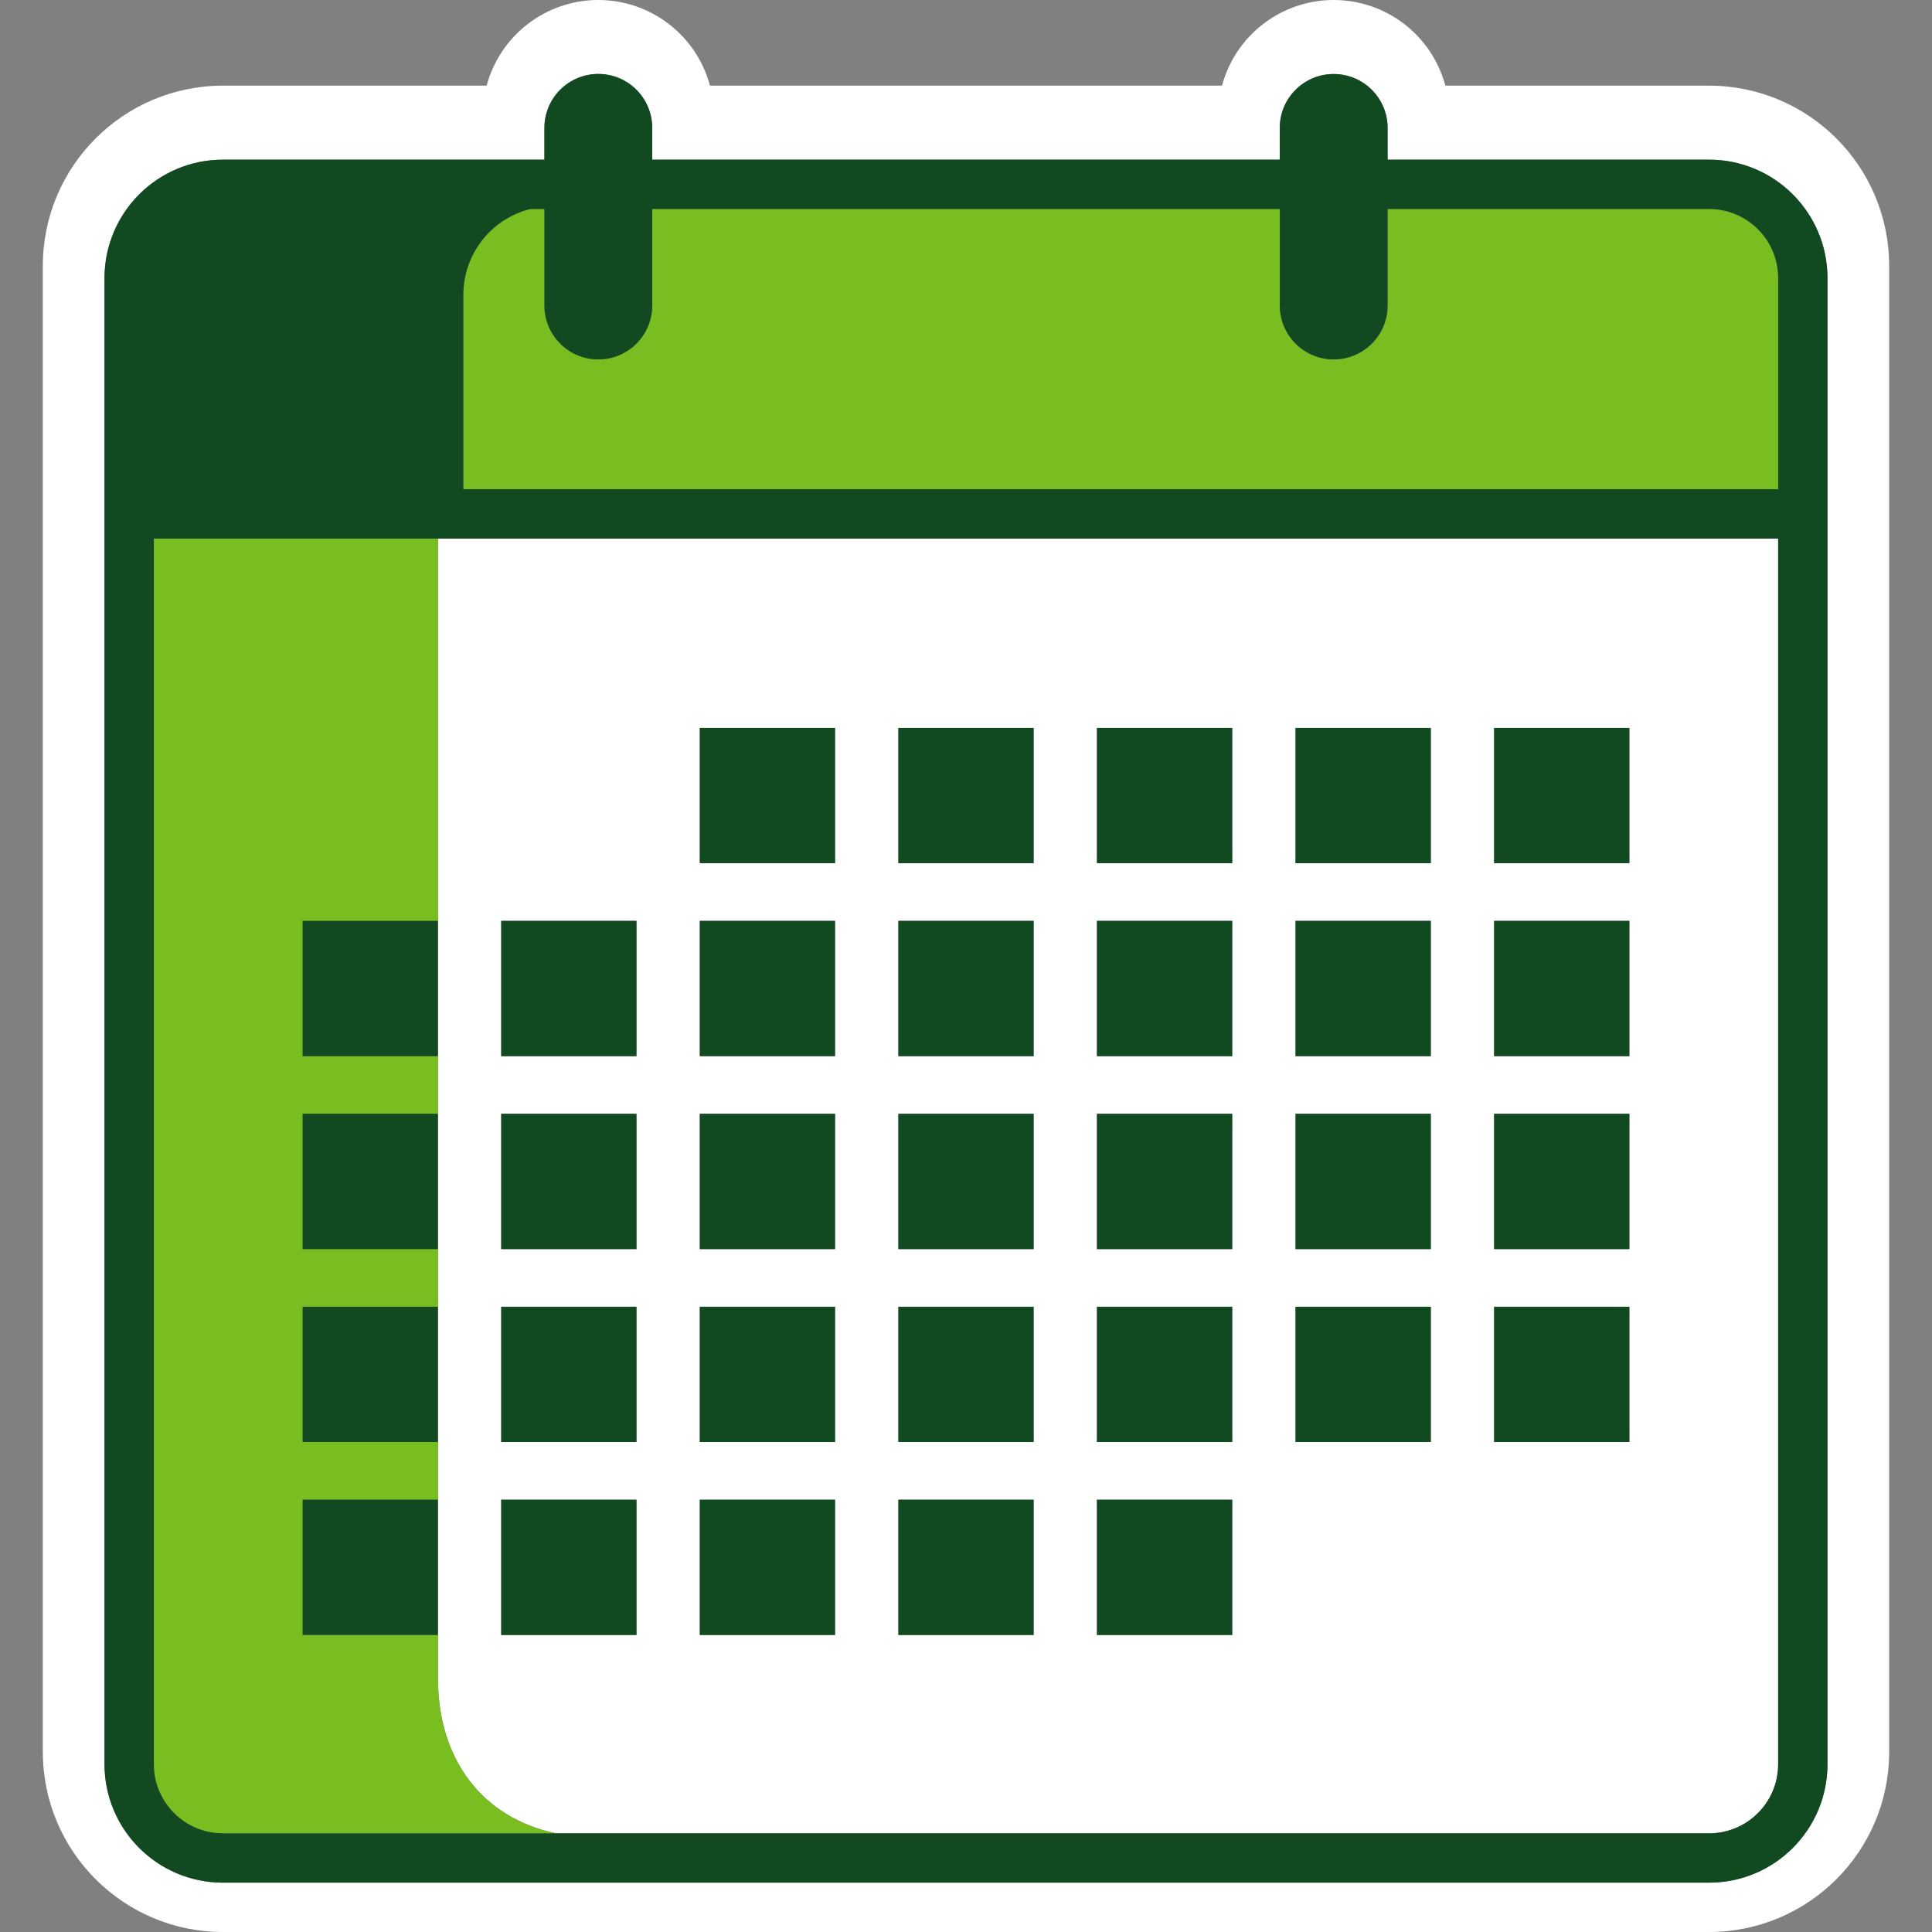
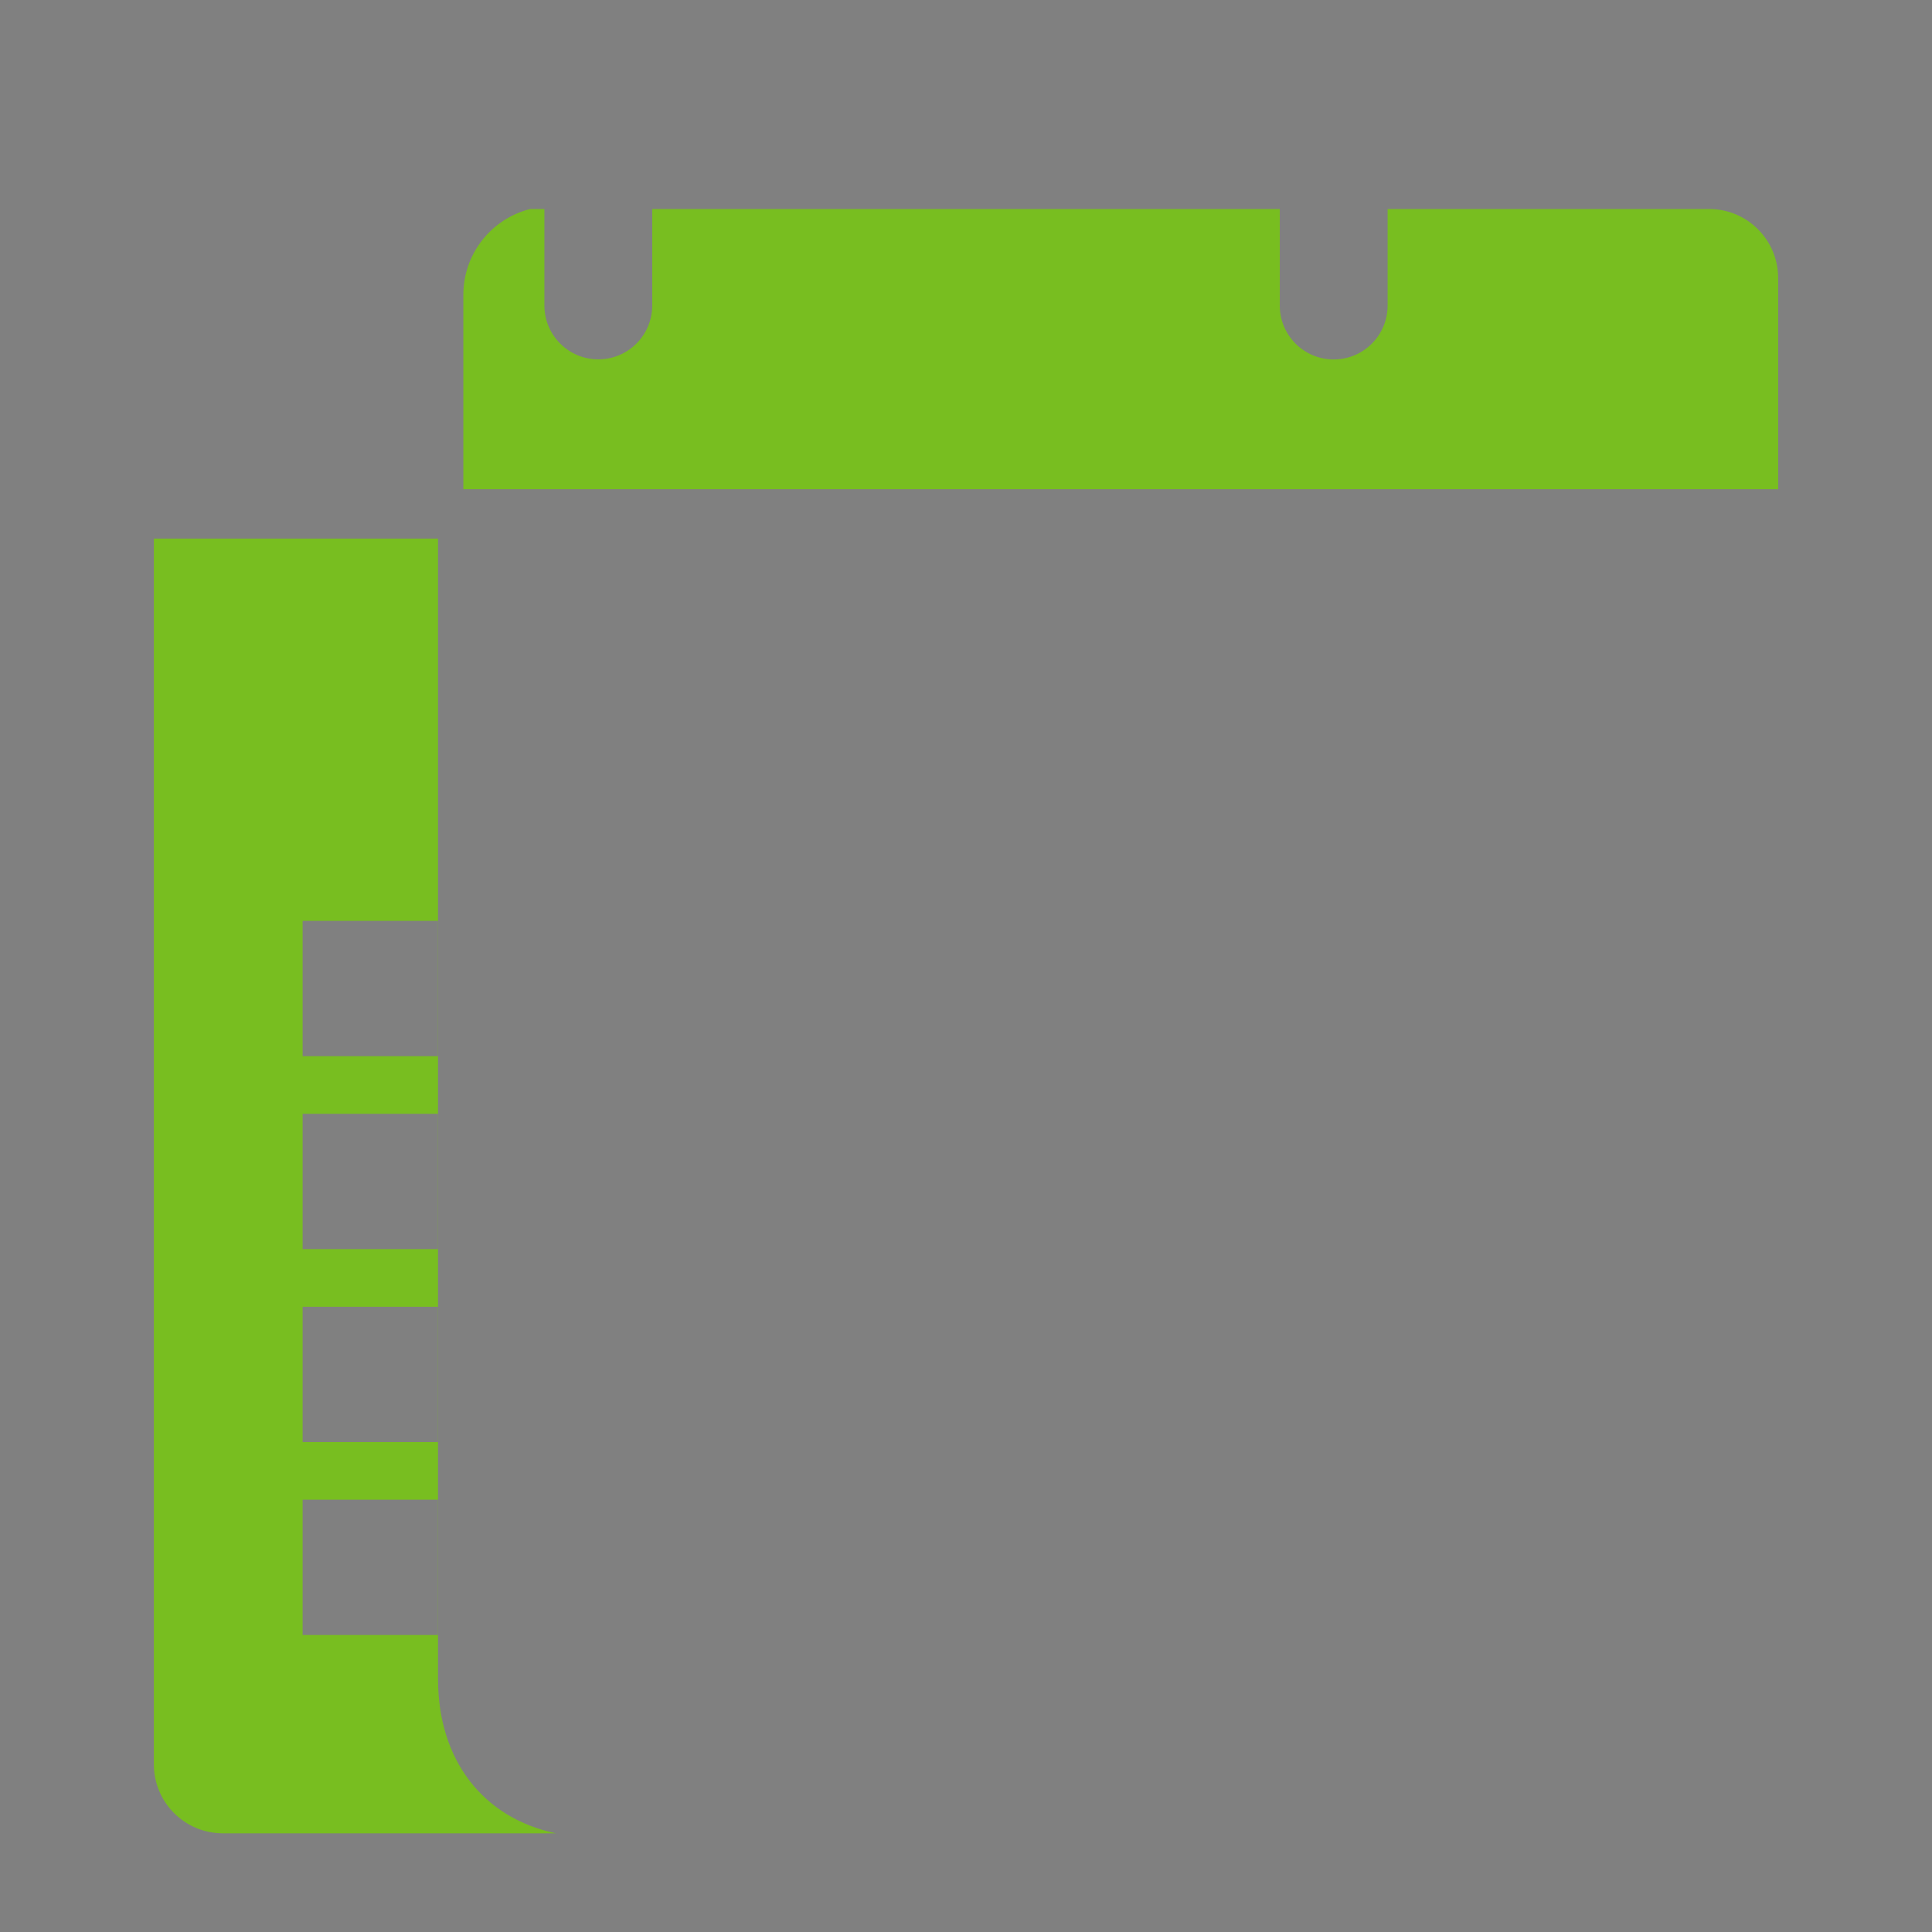
<svg xmlns="http://www.w3.org/2000/svg" version="1.1" id="calendar" x="0px" y="0px" viewBox="0 0 144 144" style="enable-background:new 0 0 144 144;" xml:space="preserve">
  <rect x="0" y="0" width="144" height="144" fill="#808080" stroke="none" />
  <style type="text/css">
	.st0{fill:#FFFFFF;}
	.st1{fill:#78BE20;}
	.st2{fill:#114A21;}
</style>
-   <path id="white" class="st0" d="M127.392,6.384h-19.664c-1.01-3.766-4.424-6.384-8.323-6.384  s-7.313,2.618-8.323,6.384H52.917c-1.01-3.766-4.424-6.384-8.323-6.384s-7.312,2.618-8.323,6.384H16.608  C9.202,6.393,3.2,12.394,3.192,19.801v110.783c0.008,7.406,6.01,13.408,13.416,13.417h110.783  c7.406-0.009,13.408-6.01,13.416-13.417V19.801C140.8,12.394,134.798,6.393,127.392,6.384z   M136.211,131.503c-0.005,4.868-3.95,8.814-8.819,8.82H16.608c-4.868-0.006-8.814-3.951-8.819-8.82  V20.72c0.005-4.868,3.951-8.814,8.819-8.819h23.968V9.535c-0.002-1.437,0.763-2.766,2.007-3.485  c1.244-0.719,2.778-0.719,4.022,0s2.01,2.048,2.007,3.485v2.365h46.773V9.535  c0-2.219,1.799-4.019,4.019-4.019h0c1.066,0,2.088,0.423,2.842,1.177s1.177,1.776,1.177,2.842  v2.365h23.968c4.868,0.006,8.814,3.951,8.819,8.819V131.503z M132.533,40.142H32.648v85.004  c0,6.006,3.32,10.353,8.794,11.498h85.949c2.838-0.003,5.138-2.304,5.141-5.142V40.142z M47.439,121.863  H37.357v-10.082H47.439V121.863z M47.439,107.482H37.357V97.399H47.439V107.482z M47.439,93.1H37.357V83.018  H47.439V93.1z M47.439,78.719H37.357V68.637H47.439V78.719z M62.24,121.863H52.158v-10.082h10.082V121.863  z M62.24,107.482H52.158V97.399h10.082V107.482z M62.24,93.1H52.158V83.018h10.082V93.1z   M62.24,78.719H52.158V68.637h10.082V78.719z M62.24,64.338H52.158V54.256h10.082V64.338z   M77.041,121.863H66.959v-10.082h10.082V121.863z M77.041,107.482H66.959V97.399h10.082V107.482z   M77.041,93.1H66.959V83.018h10.082V93.1z M77.041,78.719H66.959V68.637h10.082V78.719z   M77.041,64.338H66.959V54.256h10.082V64.338z M91.842,121.863H81.76v-10.082h10.082V121.863z   M91.842,107.482H81.76V97.399h10.082V107.482z M91.842,93.1H81.76V83.018h10.082V93.1z M91.842,78.719  H81.76V68.637h10.082V78.719z M91.842,64.338H81.76V54.256h10.082V64.338z M106.643,107.482H96.561V97.399  h10.082V107.482z M106.643,93.1H96.561V83.018h10.082V93.1z M106.643,78.719H96.561V68.637h10.082  V78.719z M106.643,64.338H96.561V54.256h10.082V64.338z M121.444,107.482h-10.082V97.399h10.082V107.482z   M121.444,93.1h-10.082V83.018h10.082V93.1z M121.444,78.719h-10.082V68.637h10.082V78.719z   M121.444,64.338h-10.082V54.256h10.082V64.338z" />
  <path id="light" class="st1" d="M40.576,15.578v7.194c0.003,2.217,1.802,4.012,4.019,4.012  c2.217,0,4.015-1.795,4.019-4.012v-7.194h46.773v7.194c0,2.219,1.799,4.019,4.019,4.019h0  c2.219-0,4.019-1.799,4.019-4.019v-7.194h23.968c2.838,0.003,5.138,2.303,5.141,5.142v15.744H34.535  V21.972c0-3.022,2.055-5.657,4.985-6.394H40.576z M41.442,136.645h-24.834  c-2.838-0.003-5.138-2.304-5.141-5.142V40.142h21.181v85.004  C32.648,131.152,35.968,135.499,41.442,136.645L41.442,136.645z M32.638,111.78H22.556v10.082h10.082  V111.78z M32.638,97.399H22.556v10.082h10.082V97.399z M32.638,83.018H22.556v10.082h10.082V83.018z   M32.638,68.637H22.556v10.082h10.082V68.637z" />
-   <path id="dark" class="st2" d="M127.392,11.901h-23.968V9.535c0-2.219-1.799-4.019-4.019-4.019h-0  c-2.219,0-4.019,1.799-4.019,4.019v2.365H48.613V9.535c0.002-1.437-0.763-2.766-2.007-3.485  s-2.778-0.719-4.022,0c-1.244,0.719-2.01,2.048-2.007,3.485v2.365H16.608  c-4.868,0.006-8.814,3.951-8.819,8.819v110.783c0.005,4.868,3.95,8.814,8.819,8.82h110.783  c4.868-0.006,8.814-3.951,8.819-8.82V20.72C136.205,15.852,132.26,11.906,127.392,11.901z   M127.392,136.645H16.608c-2.838-0.003-5.138-2.304-5.141-5.142V40.142h121.066v91.361  C132.53,134.341,130.23,136.641,127.392,136.645z M44.595,26.791c1.066,0,2.088-0.423,2.842-1.177  c0.754-0.754,1.177-1.776,1.177-2.842v-7.194h46.773v7.194c0,2.219,1.799,4.019,4.019,4.019h0  c2.219-0,4.019-1.799,4.019-4.019v-7.194h23.968c2.838,0.003,5.138,2.303,5.141,5.142v15.744H34.535  V21.972c0-3.022,2.055-5.657,4.985-6.394h1.056v7.194C40.576,24.992,42.376,26.791,44.595,26.791z   M52.158,54.256h10.082V64.338H52.158V54.256z M66.959,54.256h10.082V64.338H66.959V54.256z M81.76,54.256  h10.082V64.338H81.76V54.256z M96.561,54.256h10.082V64.338H96.561V54.256z M111.362,54.256h10.082V64.338  h-10.082V54.256z M22.556,68.637h10.082v10.082H22.556V68.637z M37.357,68.637H47.439v10.082H37.357  V68.637z M52.158,68.637h10.082v10.082h-10.082V68.637z M66.959,68.637h10.082v10.082H66.959V68.637z   M81.76,68.637h10.082v10.082h-10.082V68.637z M96.561,68.637h10.082v10.082H96.561V68.637z M111.362,68.637  h10.082v10.082h-10.082V68.637z M22.556,83.018h10.082v10.082H22.556V83.018z M37.357,83.018H47.439  v10.082H37.357V83.018z M52.158,83.018h10.082v10.082h-10.082V83.018z M66.959,83.018h10.082v10.082  H66.959V83.018z M81.76,83.018h10.082v10.082h-10.082V83.018z M96.561,83.018h10.082v10.082H96.561V83.018z   M111.362,83.018h10.082v10.082h-10.082V83.018z M22.556,97.399h10.082v10.082H22.556V97.399z   M22.556,111.78h10.082v10.082H22.556V111.78z M37.357,97.399H47.439v10.082H37.357V97.399z   M52.158,97.399h10.082v10.082h-10.082V97.399z M66.959,97.399h10.082v10.082H66.959V97.399z   M81.76,97.399h10.082v10.082h-10.082V97.399z M96.561,97.399h10.082v10.082H96.561V97.399z M111.362,97.399  h10.082v10.082h-10.082V97.399z M37.357,111.78H47.439v10.082H37.357V111.78z M52.158,111.78h10.082  v10.082H52.158V111.78z M66.959,111.78h10.082v10.082H66.959V111.78z M81.76,111.78h10.082v10.082  H81.76V111.78z" />
</svg>